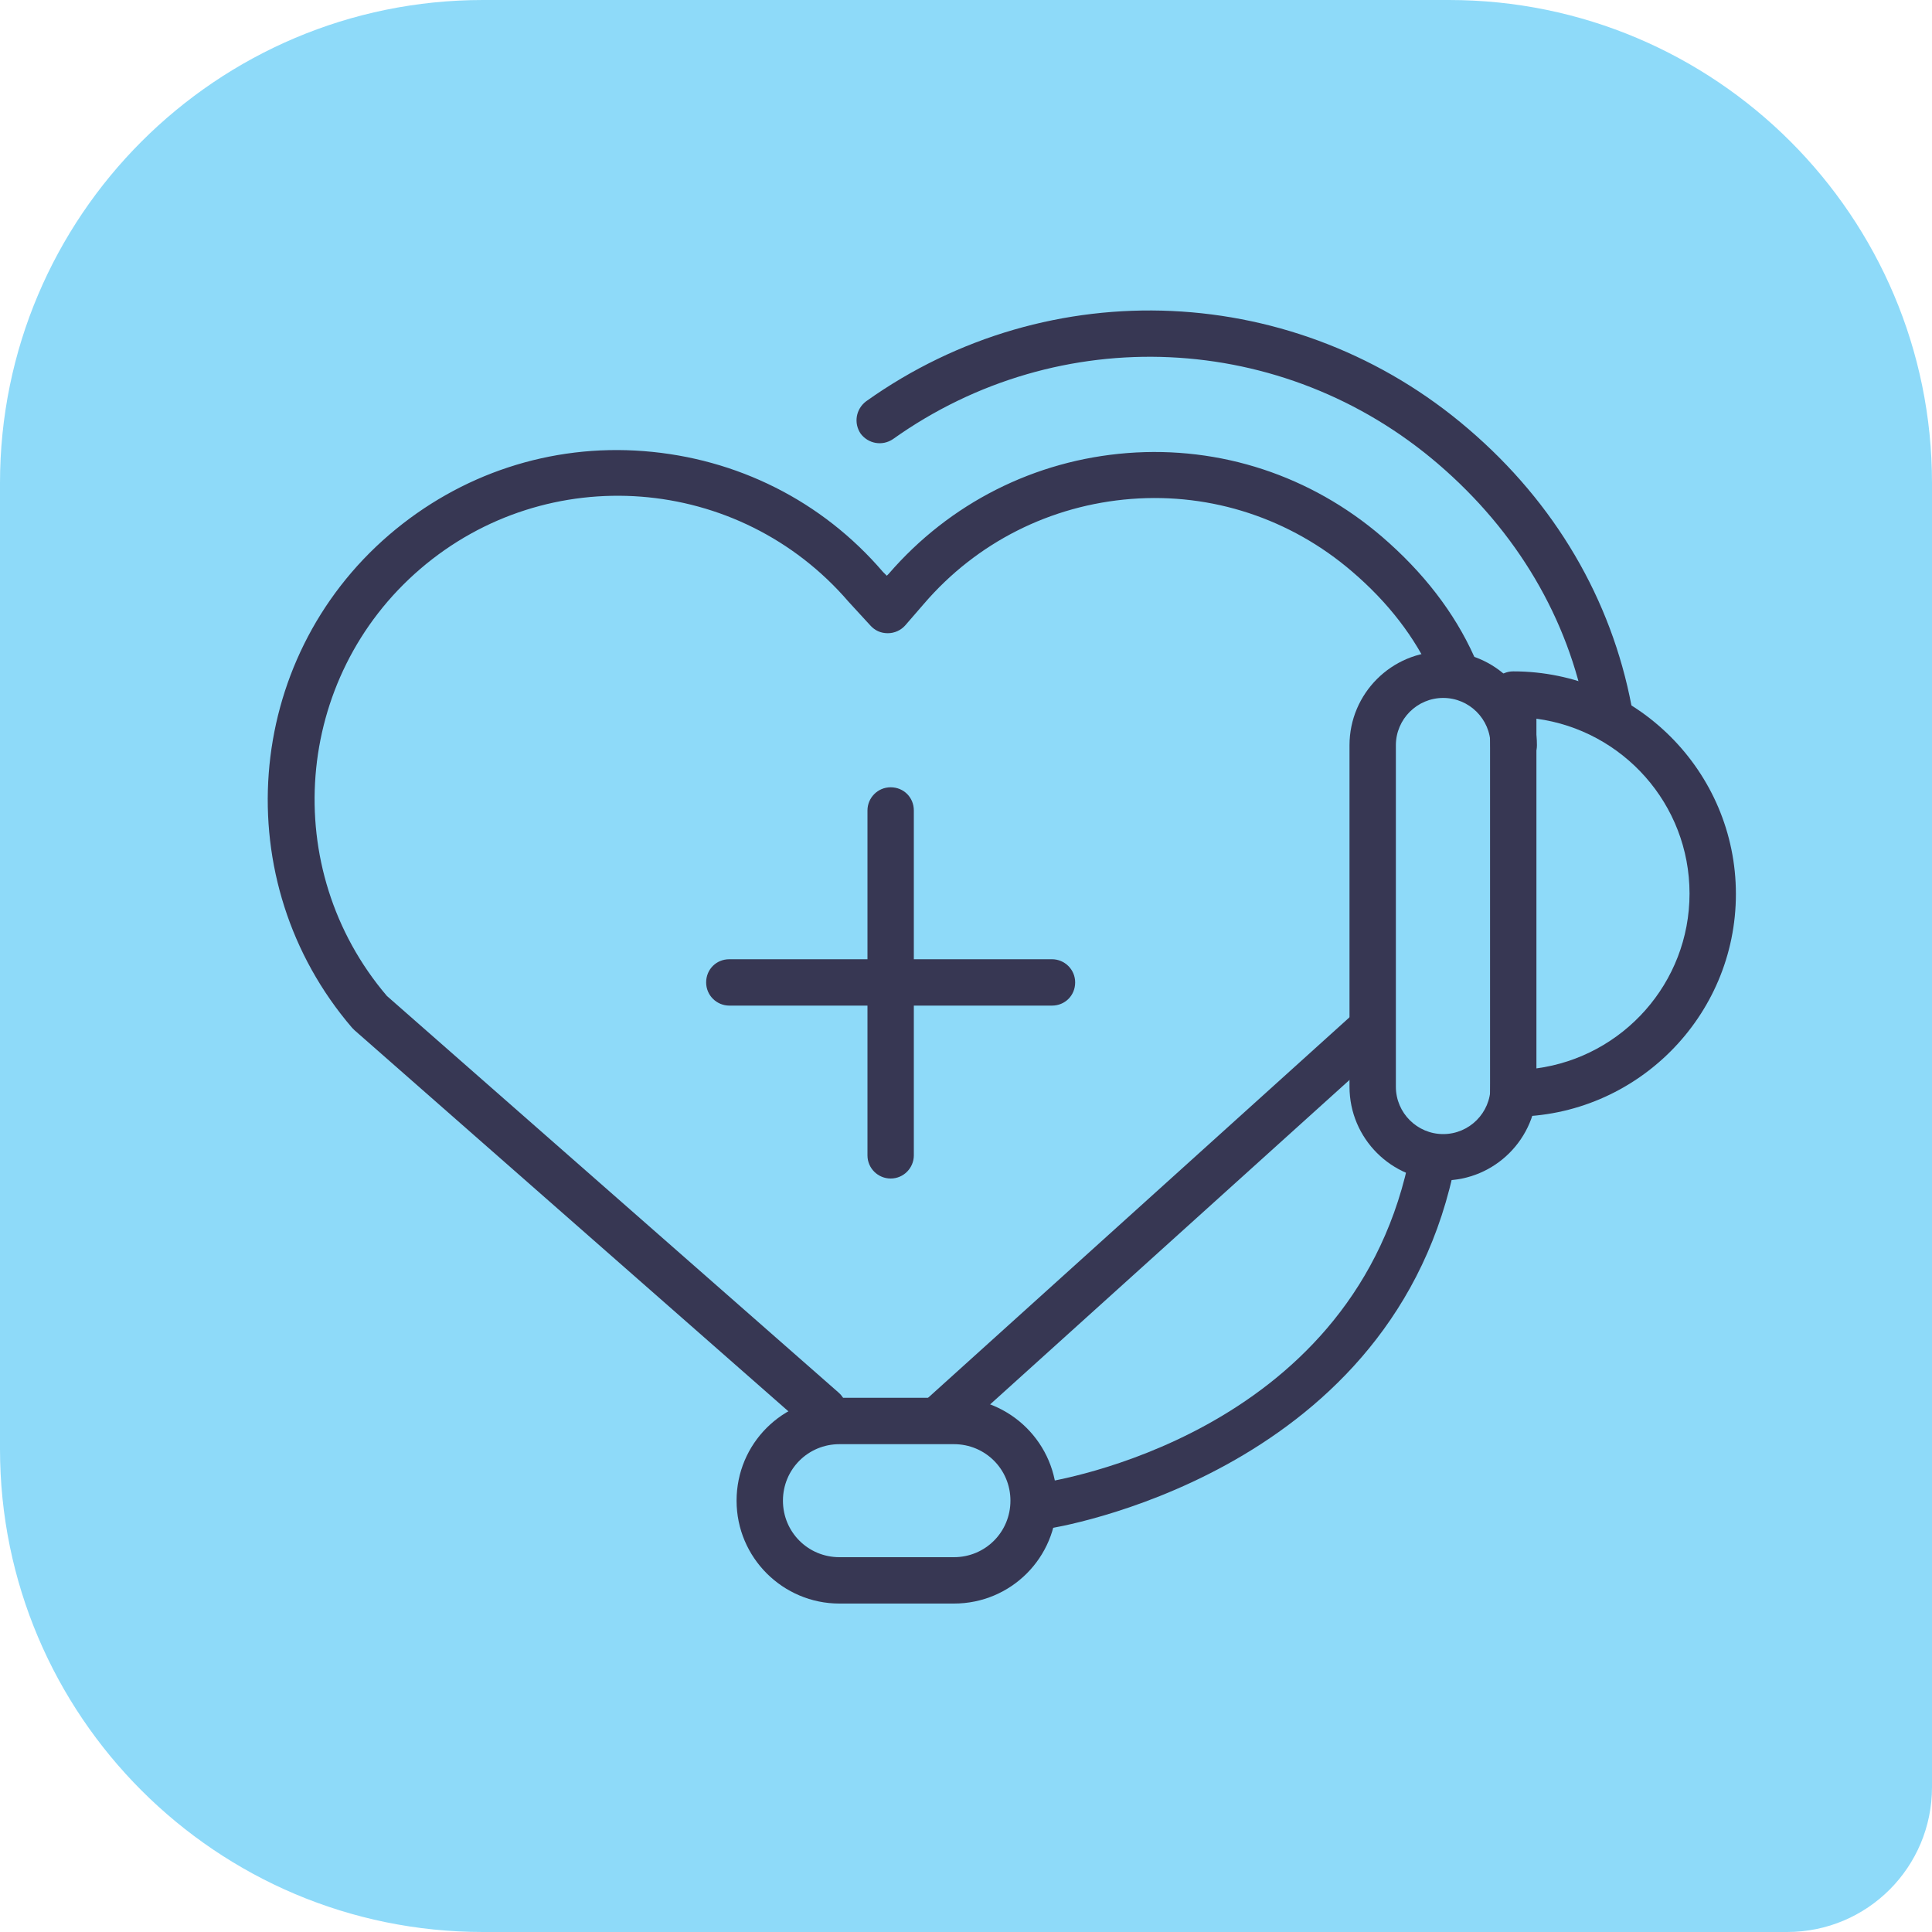
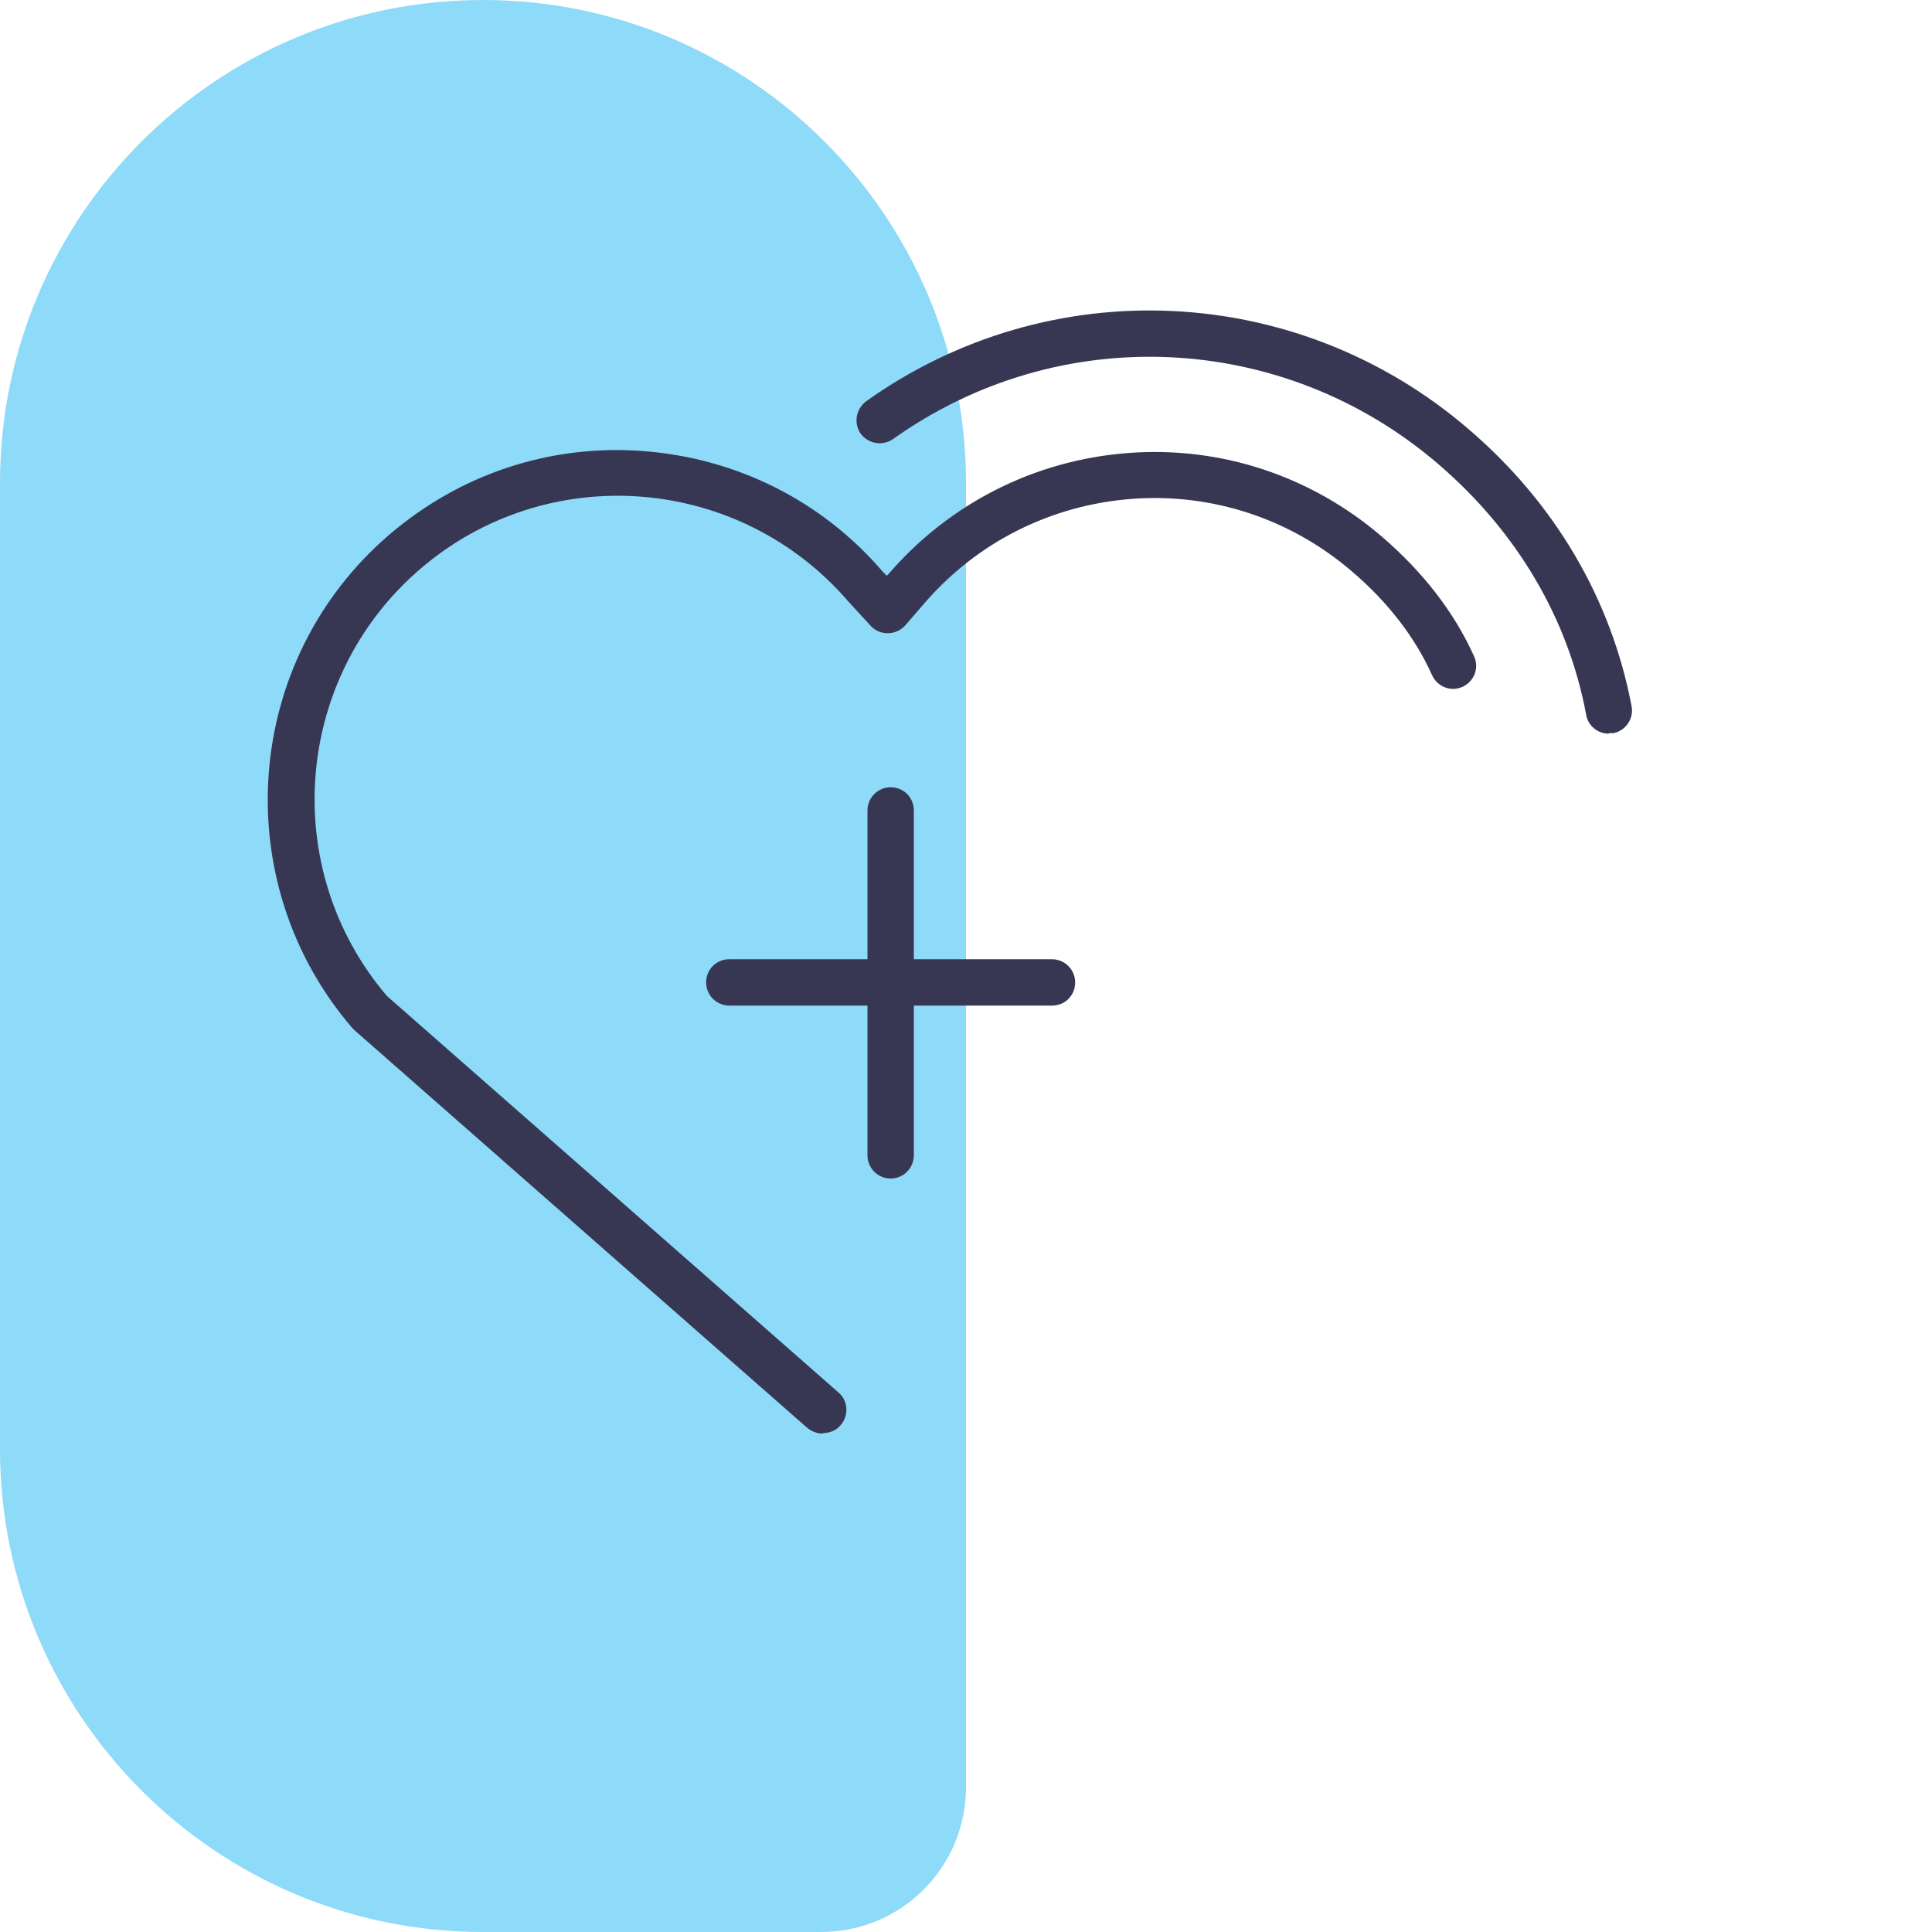
<svg xmlns="http://www.w3.org/2000/svg" id="Layer_2" data-name="Layer 2" viewBox="0 0 40 40">
  <defs>
    <style>      .cls-1 {        fill: #8edaf9;      }      .cls-2 {        fill: #373753;      }    </style>
  </defs>
  <g id="Layer_1_copy_6" data-name="Layer 1 copy 6">
    <g>
-       <path class="cls-1" d="m10,0h20c5.52,0,10,4.48,10,10v27c0,1.66-1.34,3-3,3H10c-5.52,0-10-4.48-10-10V10C0,4.48,4.48,0,10,0Z" />
+       <path class="cls-1" d="m10,0c5.52,0,10,4.48,10,10v27c0,1.66-1.34,3-3,3H10c-5.52,0-10-4.48-10-10V10C0,4.48,4.48,0,10,0Z" />
      <g>
-         <path class="cls-2" d="m19.5,29.82c-.13,0-.26-.05-.36-.16-.18-.2-.16-.5.03-.68l8.85-7.99c.2-.18.5-.16.68.03.18.2.16.5-.03.68l-8.85,7.99c-.09.08-.21.12-.32.12Z" />
        <path class="cls-2" d="m17.03,29.68c-.11,0-.22-.04-.32-.12l-9.37-8.23s-.03-.03-.05-.05c-2.6-3.03-2.26-7.61.77-10.21,1.47-1.26,3.34-1.88,5.27-1.73,1.93.15,3.69,1.03,4.95,2.5l.08.08.04-.04c1.26-1.46,3.02-2.35,4.94-2.5,1.93-.15,3.8.47,5.27,1.73.86.74,1.5,1.57,1.91,2.48.11.24,0,.52-.24.63-.24.11-.52,0-.63-.24-.35-.78-.91-1.51-1.66-2.15-1.27-1.09-2.9-1.63-4.57-1.5-1.67.13-3.2.9-4.29,2.17l-.39.45c-.09.1-.22.16-.36.16-.15,0-.27-.06-.36-.16l-.45-.49c-2.27-2.64-6.24-2.94-8.87-.68-2.62,2.25-2.93,6.21-.69,8.84l9.35,8.21c.2.17.22.48.04.68-.09.11-.23.16-.36.16Z" />
        <path class="cls-2" d="m33.31,15.19c-.23,0-.43-.16-.47-.39-.37-1.99-1.43-3.79-3.06-5.19-3.21-2.76-7.85-2.97-11.29-.52-.22.15-.51.1-.67-.11-.15-.22-.1-.51.11-.67,3.8-2.71,8.93-2.47,12.47.57,1.8,1.54,2.96,3.53,3.38,5.74.05.26-.12.51-.38.56-.03,0-.06,0-.09,0Z" />
        <g>
-           <path class="cls-2" d="m31.33,23.11c-.26,0-.48-.21-.48-.48v-8.25c0-.26.21-.48.48-.48,2.54,0,4.61,2.07,4.61,4.61s-2.07,4.61-4.61,4.61Zm.48-8.22v7.23c1.79-.24,3.17-1.77,3.17-3.62s-1.38-3.38-3.17-3.62Z" />
-           <path class="cls-2" d="m29.88,24.44c-1.07,0-1.94-.87-1.94-1.94v-7.07c0-1.07.87-1.94,1.94-1.94s1.94.87,1.94,1.94c0,.26-.21.48-.48.48s-.48-.21-.48-.48c0-.54-.44-.98-.98-.98s-.98.44-.98.98v7.07c0,.54.44.98.98.98s.98-.44.98-.98c0-.26.21-.48.48-.48s.48.21.48.48c0,1.07-.87,1.94-1.94,1.94Z" />
-         </g>
-         <path class="cls-2" d="m21.63,31.65c-.23,0-.44-.17-.47-.41-.04-.26.14-.5.41-.54.26-.04,6.33-.98,7.58-6.59.06-.26.31-.42.57-.36.26.06.42.31.36.57-1.4,6.25-8.31,7.32-8.38,7.33-.02,0-.05,0-.07,0Z" />
-         <path class="cls-2" d="m19.75,33.2h-2.37c-1.17,0-2.13-.95-2.13-2.13s.95-2.13,2.13-2.13h2.37c1.17,0,2.13.95,2.13,2.13s-.95,2.13-2.13,2.13Zm-2.37-3.3c-.65,0-1.17.52-1.17,1.17s.52,1.17,1.17,1.17h2.37c.65,0,1.17-.52,1.17-1.17s-.52-1.17-1.17-1.17h-2.37Z" />
+           </g>
        <g>
          <path class="cls-2" d="m18.44,24.4c-.26,0-.48-.21-.48-.48v-7.14c0-.26.21-.48.48-.48s.48.21.48.48v7.14c0,.26-.21.48-.48.48Z" />
          <path class="cls-2" d="m21.78,20.82h-6.68c-.26,0-.48-.21-.48-.48s.21-.48.48-.48h6.68c.26,0,.48.21.48.48s-.21.48-.48.48Z" />
        </g>
      </g>
    </g>
  </g>
</svg>